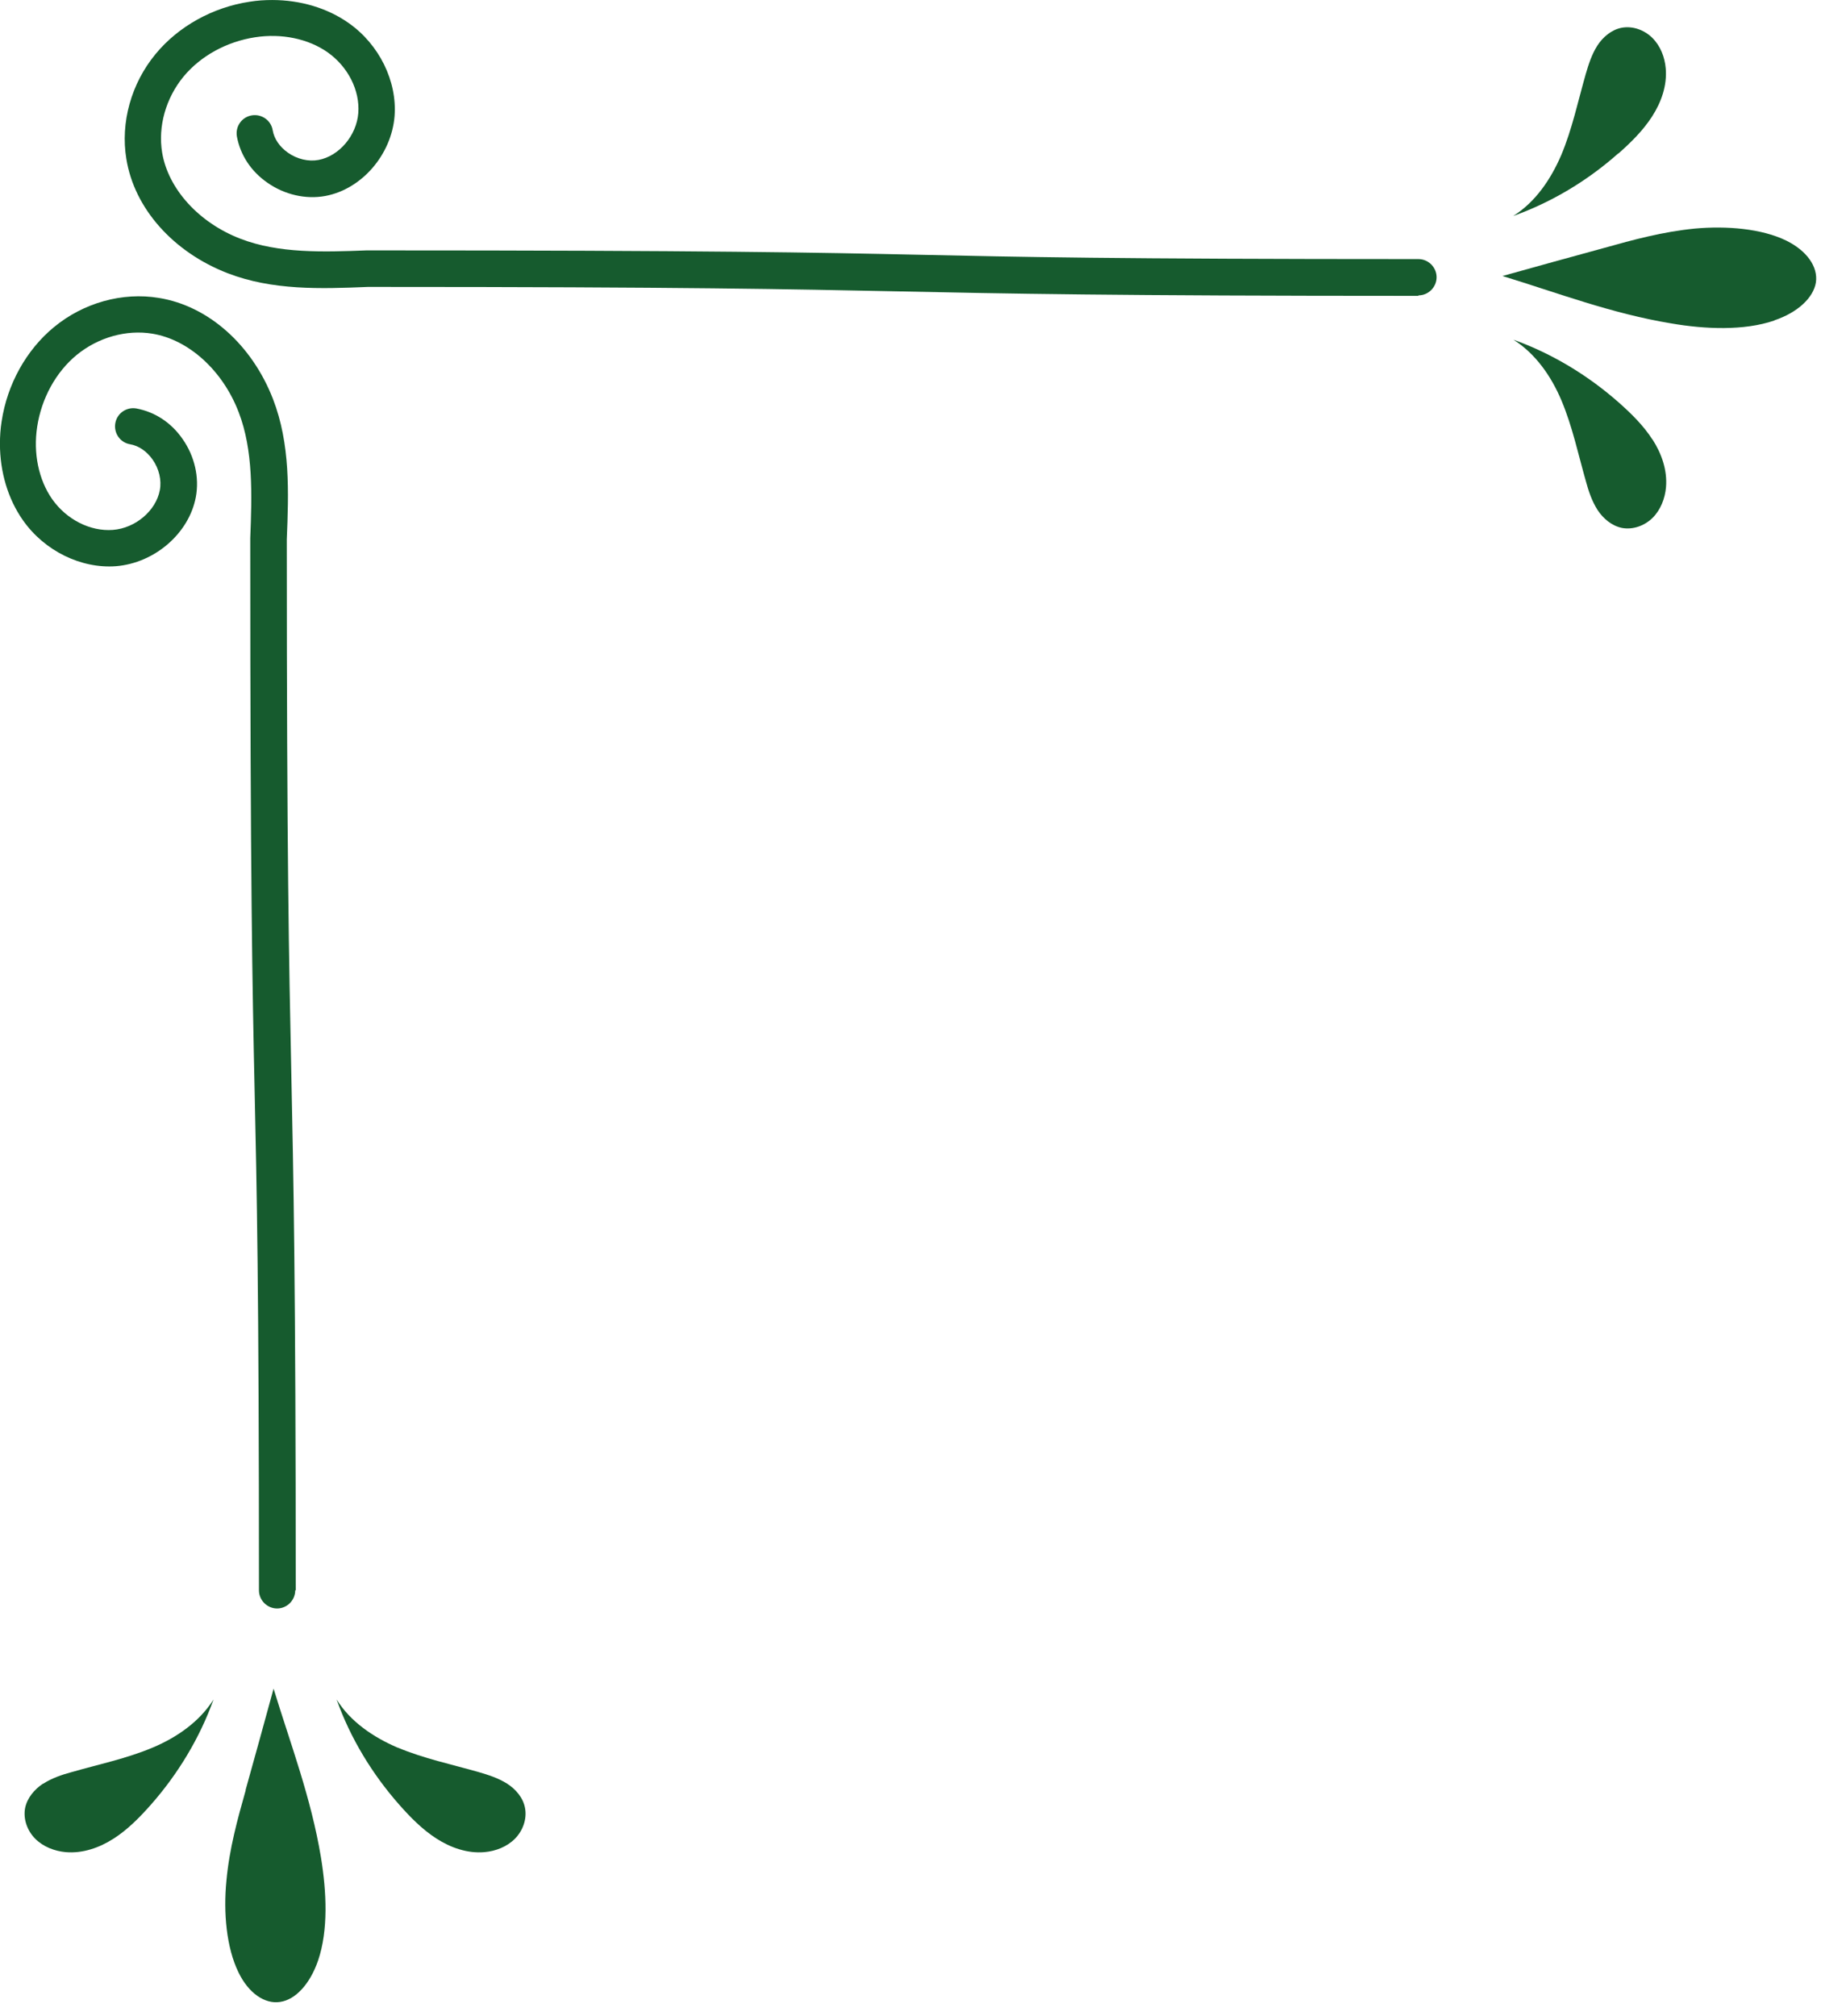
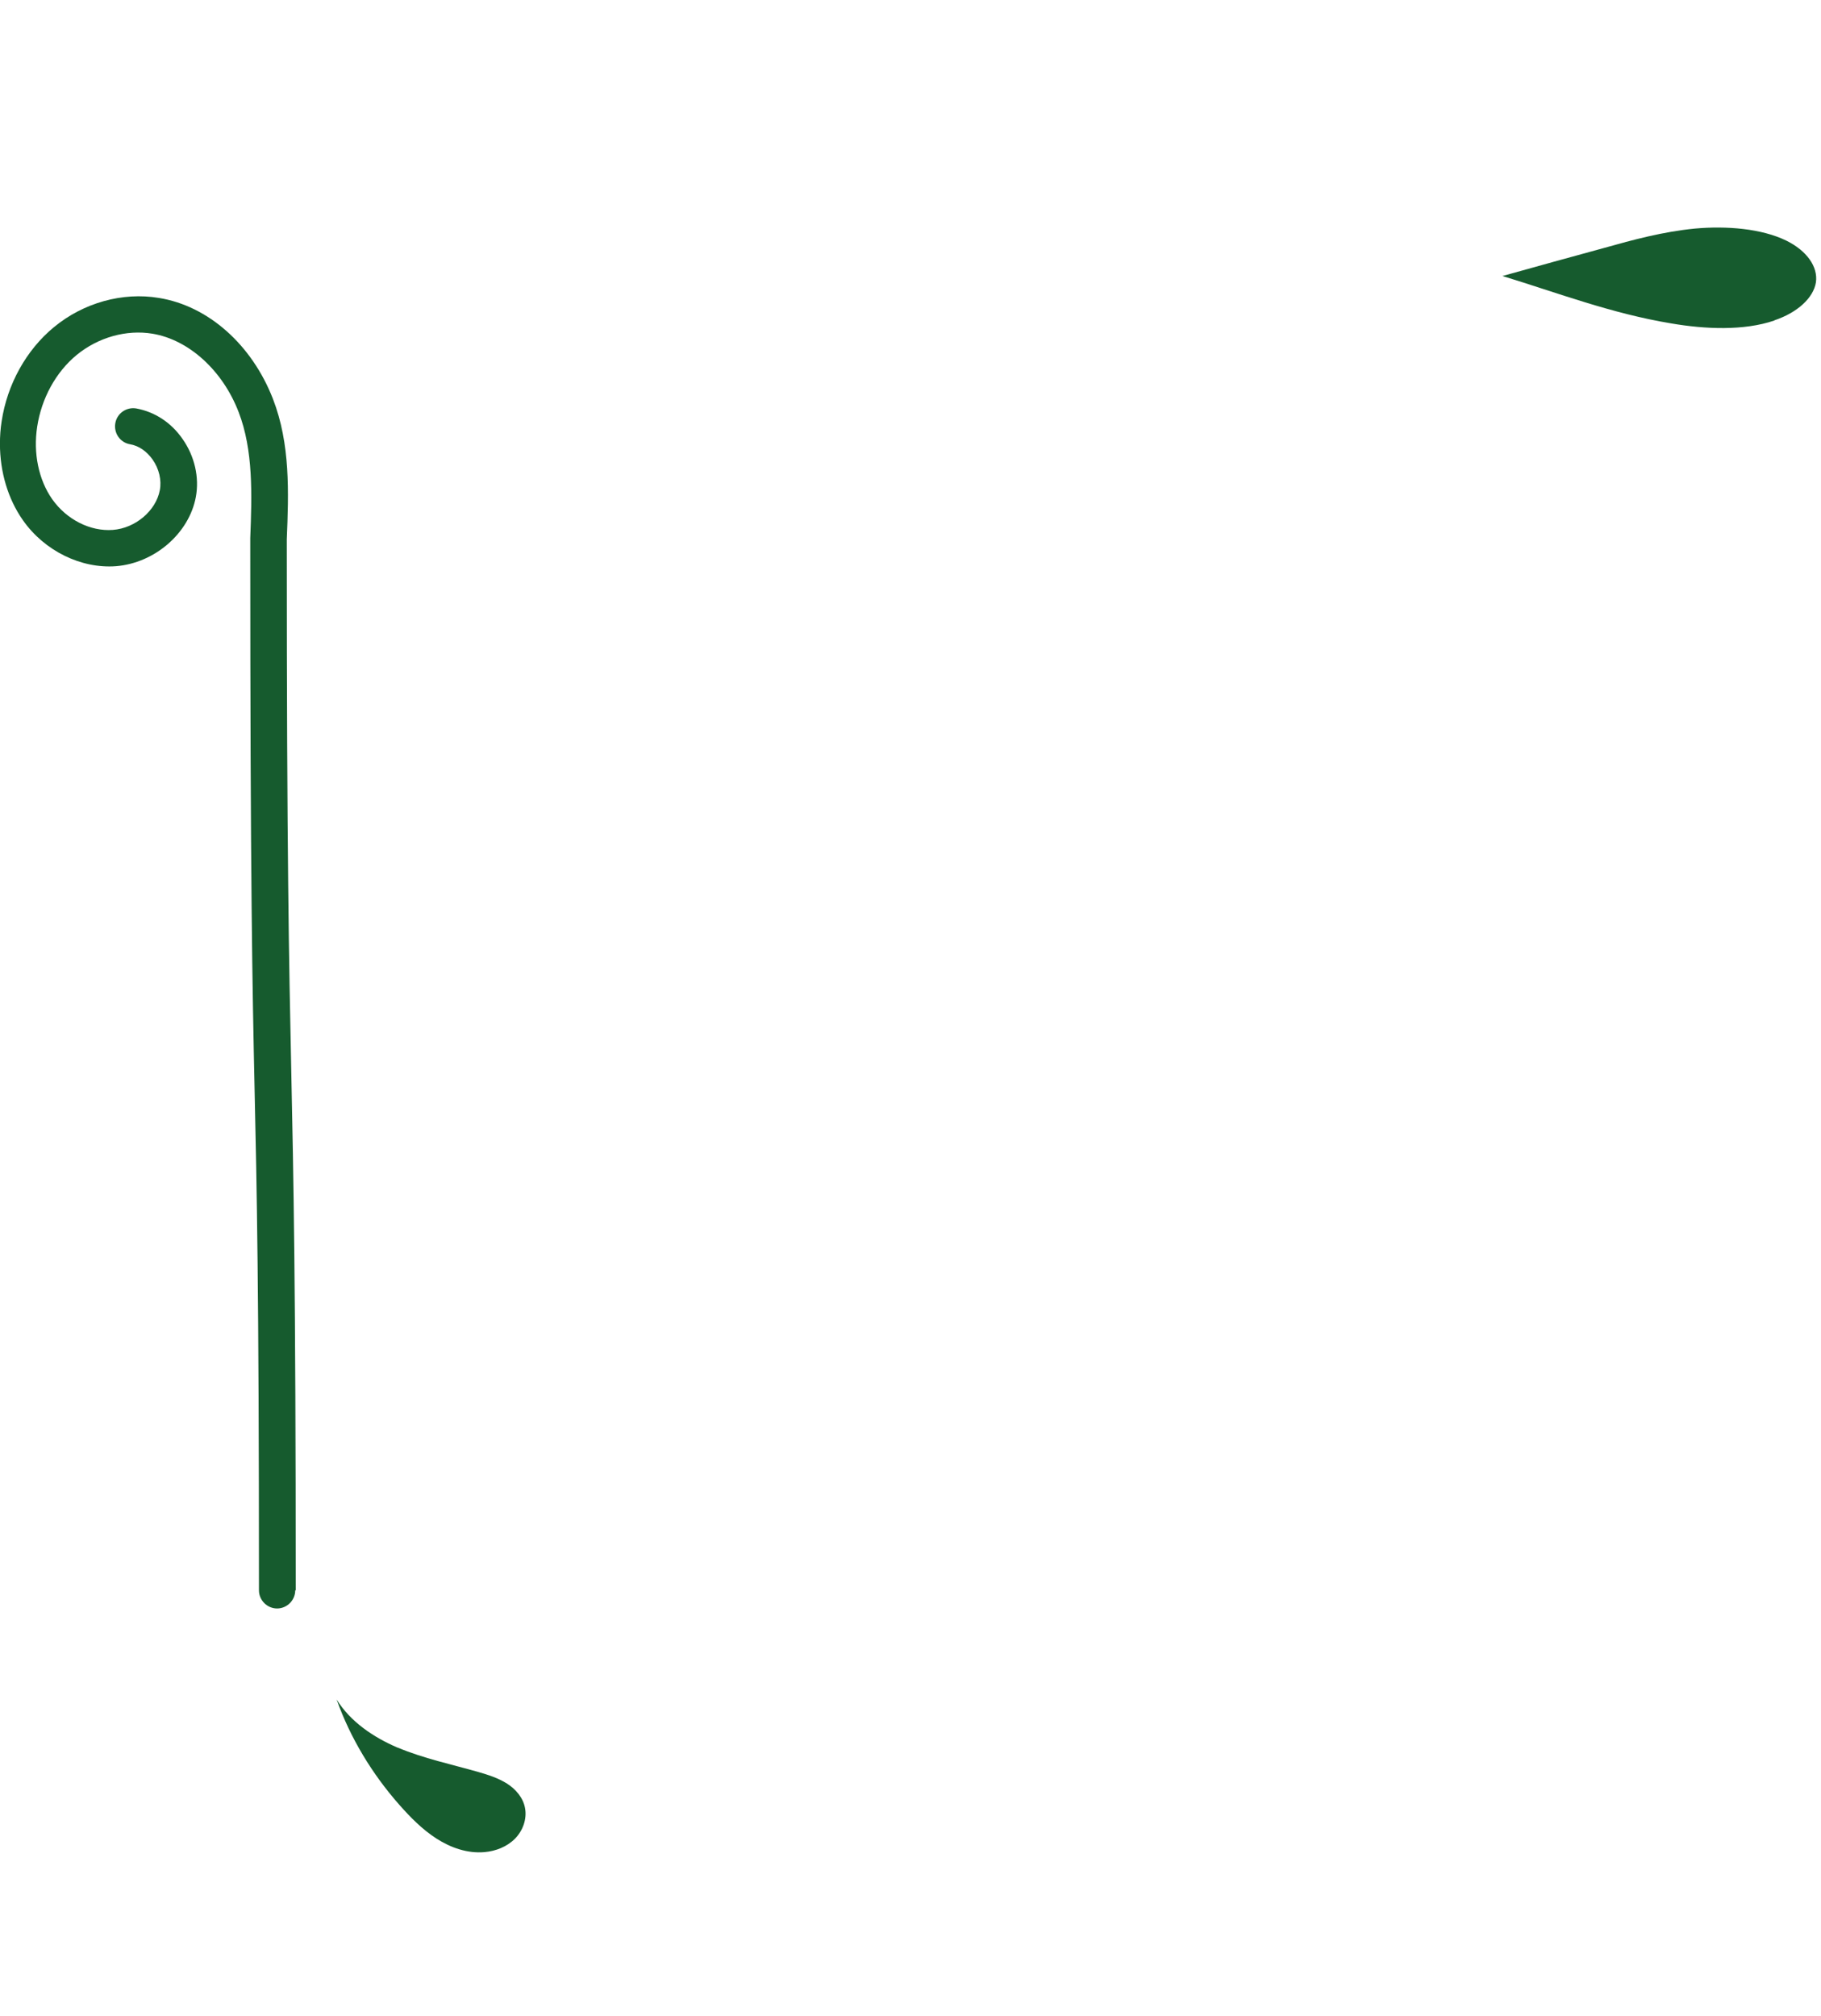
<svg xmlns="http://www.w3.org/2000/svg" width="103" height="114" viewBox="0 0 103 114" fill="none">
  <path d="M22.5 98.824C23.964 99.44 25.537 99.768 27.069 100.206C27.63 100.37 28.19 100.548 28.683 100.862C29.175 101.177 29.586 101.656 29.695 102.23C29.818 102.86 29.572 103.53 29.121 103.981C28.669 104.433 28.04 104.679 27.397 104.734C26.439 104.816 25.496 104.487 24.689 103.968C23.881 103.448 23.211 102.764 22.582 102.052C21.05 100.315 19.819 98.291 19.039 96.102C19.819 97.361 21.118 98.236 22.486 98.824L22.5 98.824Z" fill="#165B2E" />
-   <path d="M2.448 100.862C2.941 100.548 3.501 100.356 4.062 100.206C5.594 99.768 7.167 99.44 8.631 98.824C9.999 98.25 11.285 97.361 12.078 96.102C11.299 98.277 10.067 100.315 8.535 102.052C7.906 102.764 7.222 103.461 6.429 103.968C5.622 104.487 4.678 104.816 3.72 104.734C3.091 104.679 2.448 104.433 1.997 103.981C1.545 103.53 1.299 102.86 1.422 102.23C1.545 101.656 1.956 101.177 2.434 100.862L2.448 100.862Z" fill="#165B2E" />
-   <path d="M13.887 101.235C14.421 99.32 14.954 97.405 15.474 95.49C16.432 98.623 17.594 101.646 18.155 105.038C18.47 106.967 18.579 109.142 17.991 110.865C17.54 112.179 16.719 113.081 15.844 113.204C14.968 113.341 14.052 112.698 13.491 111.536C12.807 110.14 12.629 108.157 12.807 106.351C12.971 104.546 13.436 102.863 13.901 101.222L13.887 101.235Z" fill="#165B2E" />
-   <path d="M80.231 16.73C45.502 16.73 56.231 16.225 21.169 16.225L20.799 16.225C18.145 16.334 15.41 16.43 12.865 15.445C9.801 14.255 7.599 11.793 7.147 8.988C6.805 6.936 7.421 4.72 8.803 3.052C10.088 1.492 12.031 0.411 14.124 0.097C14.548 0.028 14.972 0.001 15.396 0.001C16.983 0.001 18.515 0.452 19.719 1.301C21.456 2.518 22.468 4.597 22.318 6.567C22.14 8.756 20.457 10.698 18.405 11.081C17.297 11.286 16.094 11.013 15.122 10.329C14.192 9.686 13.59 8.756 13.399 7.716C13.303 7.155 13.672 6.622 14.233 6.526C14.794 6.43 15.328 6.8 15.423 7.36C15.505 7.853 15.82 8.304 16.285 8.633C16.805 9.002 17.462 9.152 18.022 9.043C19.185 8.824 20.17 7.661 20.266 6.389C20.361 5.117 19.691 3.777 18.529 2.956C17.434 2.19 15.929 1.875 14.425 2.108C12.824 2.354 11.347 3.161 10.376 4.337C9.377 5.555 8.926 7.155 9.172 8.633C9.514 10.684 11.251 12.6 13.604 13.502C15.765 14.337 18.296 14.255 20.731 14.159L21.1 14.159C59.231 14.159 45.479 14.651 80.231 14.651C80.792 14.651 81.257 15.116 81.257 15.677C81.257 16.238 80.792 16.703 80.231 16.703L80.231 16.73Z" fill="#165B2E" />
  <path d="M16.727 89.93C16.727 55.201 16.221 65.93 16.221 30.868L16.221 30.498C16.33 27.845 16.426 25.109 15.441 22.564C14.251 19.5 11.789 17.298 8.984 16.847C6.933 16.505 4.716 17.12 3.048 18.502C1.488 19.788 0.408 21.73 0.093 23.823C0.025 24.247 -0.003 24.671 -0.003 25.095C-0.003 26.682 0.449 28.214 1.297 29.418C2.514 31.155 4.593 32.167 6.563 32.017C8.752 31.839 10.694 30.157 11.077 28.105C11.283 26.997 11.009 25.793 10.325 24.822C9.682 23.891 8.752 23.29 7.712 23.098C7.151 23.002 6.618 23.372 6.522 23.932C6.426 24.493 6.796 25.027 7.357 25.122C7.849 25.205 8.3 25.519 8.629 25.984C8.998 26.504 9.149 27.161 9.039 27.722C8.82 28.884 7.657 29.869 6.385 29.965C5.113 30.061 3.773 29.39 2.952 28.228C2.186 27.133 1.871 25.629 2.104 24.124C2.35 22.523 3.157 21.046 4.333 20.075C5.551 19.076 7.151 18.625 8.629 18.871C10.681 19.213 12.596 20.95 13.498 23.303C14.333 25.465 14.251 27.995 14.155 30.43L14.155 30.799C14.155 68.93 14.647 55.179 14.647 89.93C14.647 90.491 15.112 90.956 15.673 90.956C16.234 90.956 16.699 90.491 16.699 89.93L16.727 89.93Z" fill="#165B2E" />
-   <path d="M93.467 24.845C93.987 25.652 94.315 26.596 94.233 27.553C94.178 28.182 93.932 28.825 93.481 29.277C93.029 29.728 92.359 29.974 91.73 29.851C91.155 29.728 90.677 29.318 90.362 28.839C90.047 28.346 89.856 27.786 89.705 27.225C89.268 25.693 88.939 24.12 88.324 22.656C87.749 21.288 86.86 20.002 85.602 19.209C87.777 19.988 89.815 21.22 91.552 22.752C92.263 23.381 92.961 24.065 93.467 24.858L93.467 24.845Z" fill="#165B2E" />
-   <path d="M91.536 8.672C89.813 10.204 87.775 11.435 85.586 12.215C86.844 11.435 87.72 10.136 88.308 8.768C88.924 7.304 89.252 5.731 89.69 4.199C89.854 3.638 90.032 3.077 90.346 2.585C90.661 2.092 91.153 1.682 91.714 1.572C92.344 1.449 93.014 1.696 93.465 2.147C93.917 2.598 94.163 3.228 94.218 3.871C94.3 4.828 93.971 5.772 93.451 6.579C92.932 7.386 92.248 8.056 91.536 8.686L91.536 8.672Z" fill="#165B2E" />
  <path d="M100.36 18.125C98.636 18.713 96.448 18.617 94.532 18.289C91.14 17.728 88.117 16.565 84.984 15.608C86.9 15.074 88.815 14.541 90.73 14.021C92.385 13.556 94.054 13.104 95.859 12.926C97.665 12.762 99.648 12.926 101.044 13.61C102.206 14.185 102.836 15.088 102.713 15.963C102.576 16.839 101.673 17.673 100.373 18.111L100.36 18.125Z" fill="#165B2E" />
</svg>